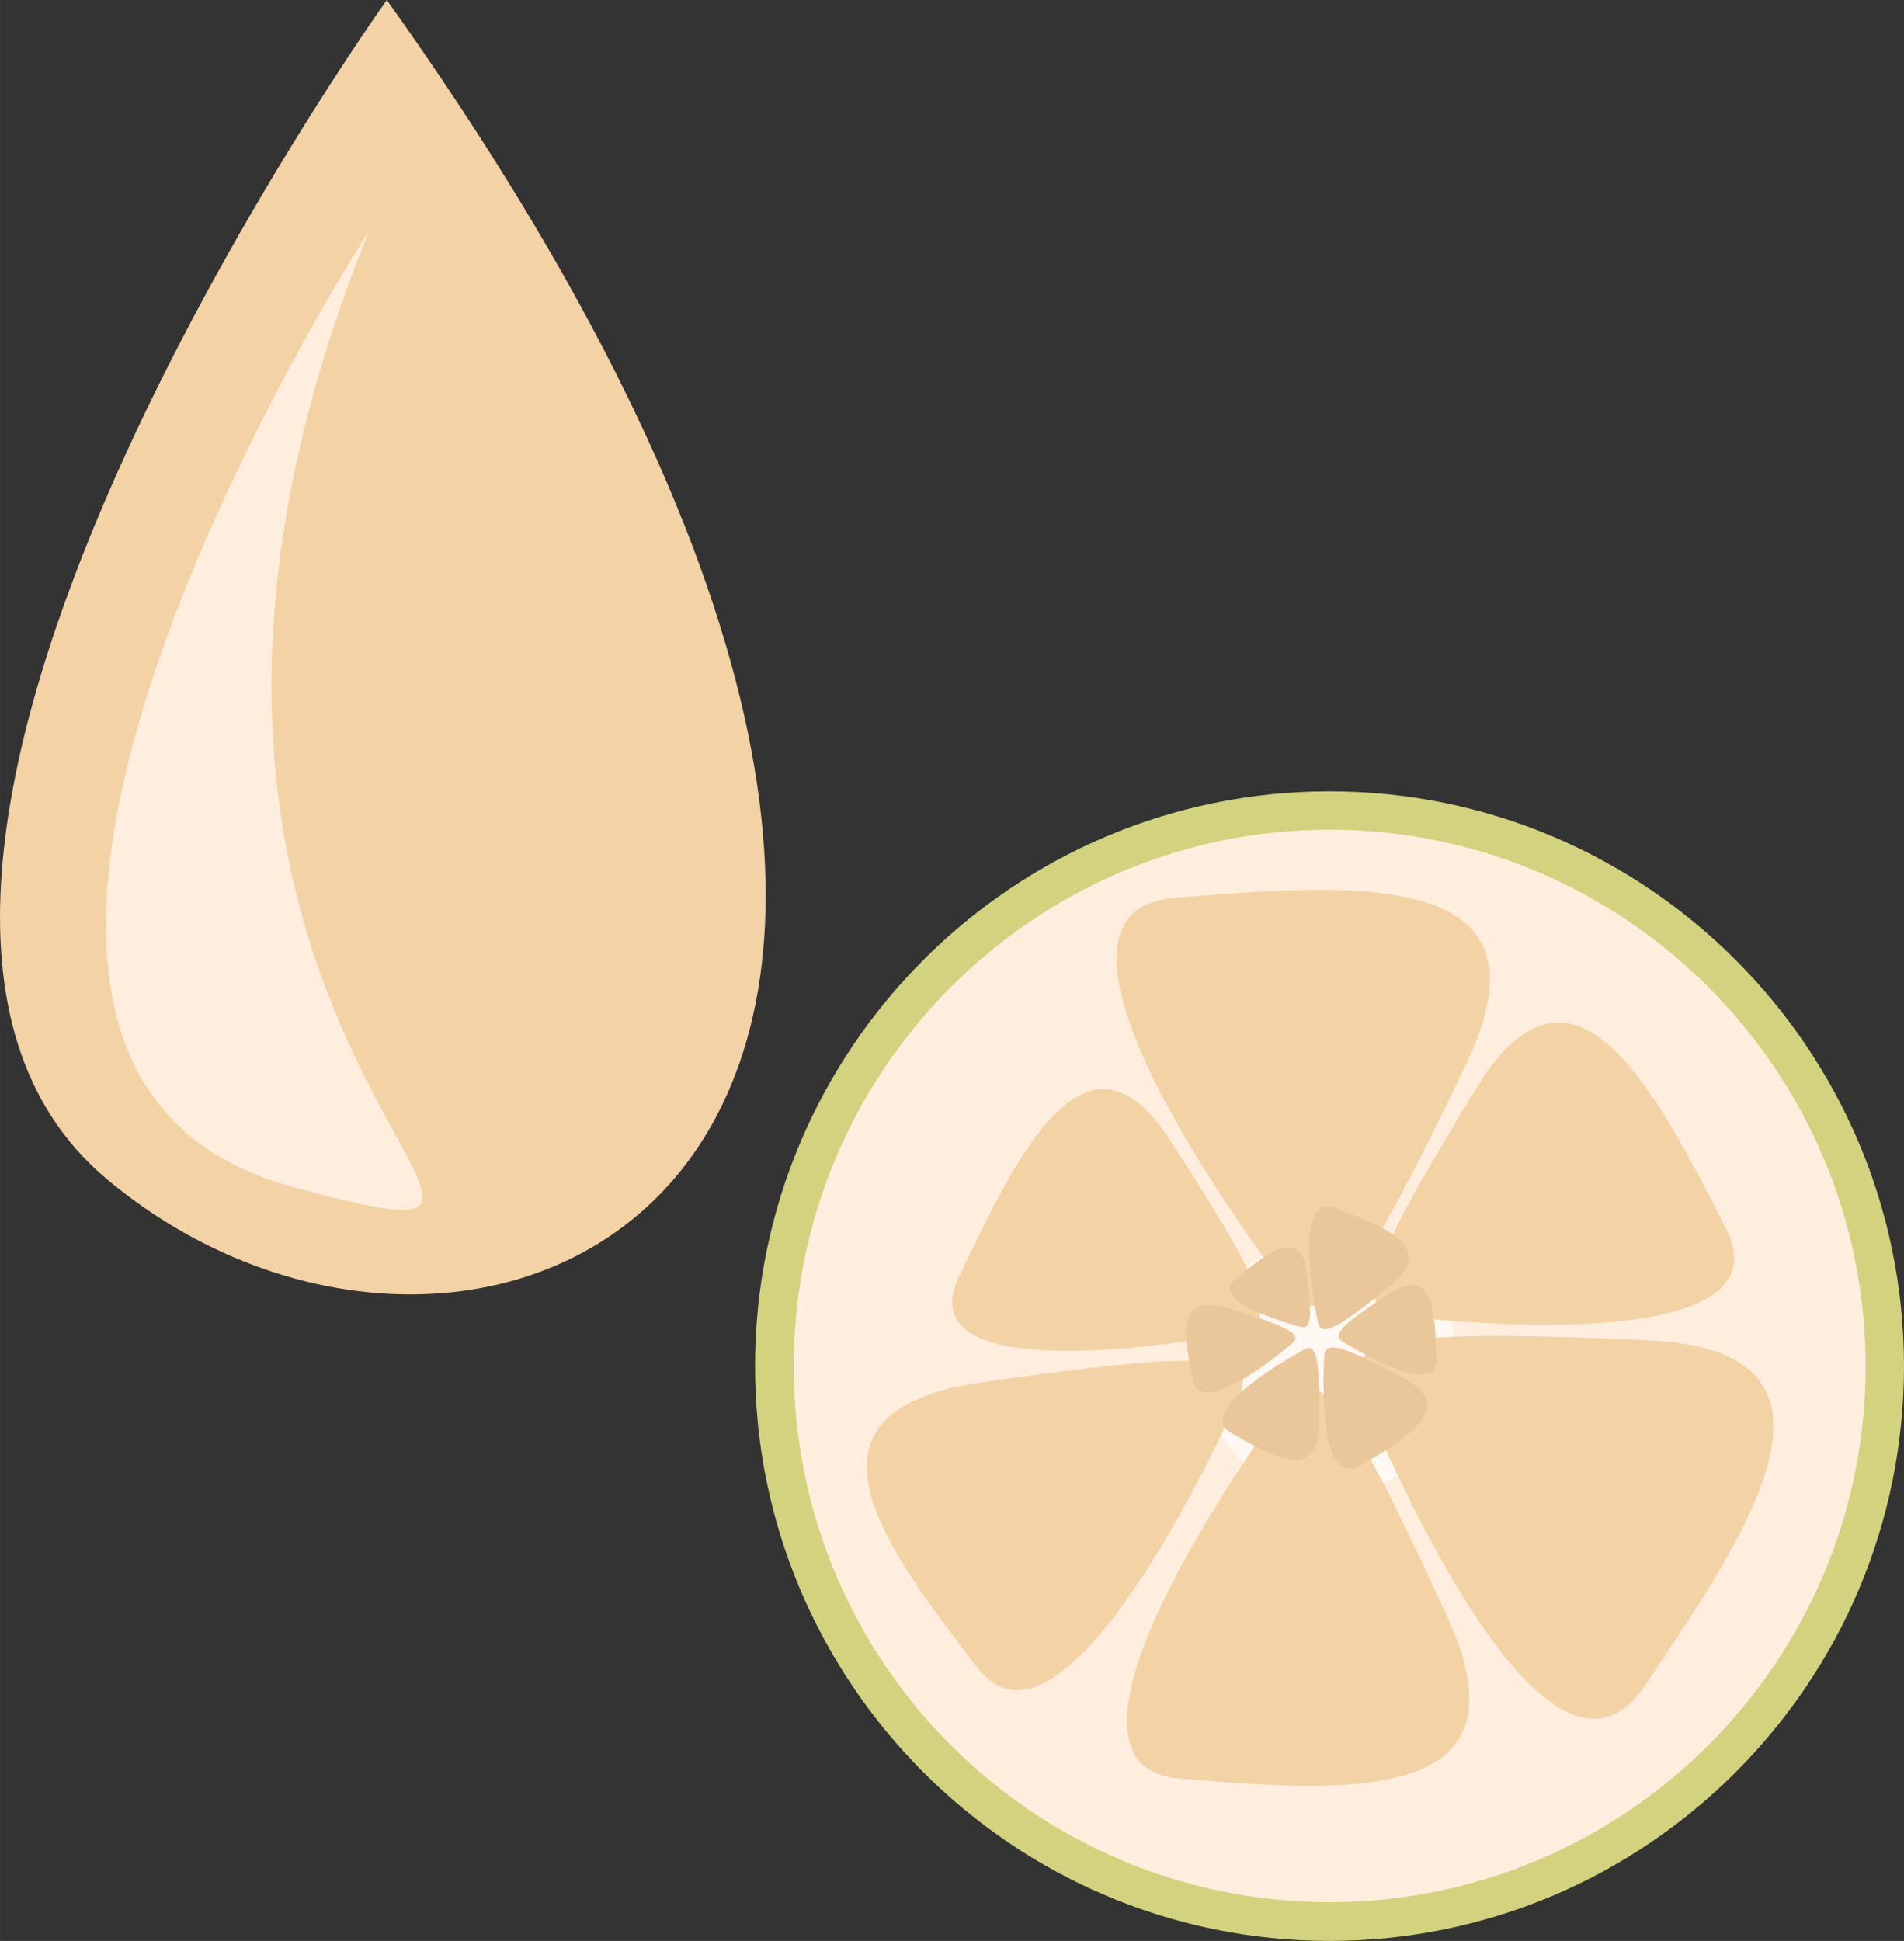
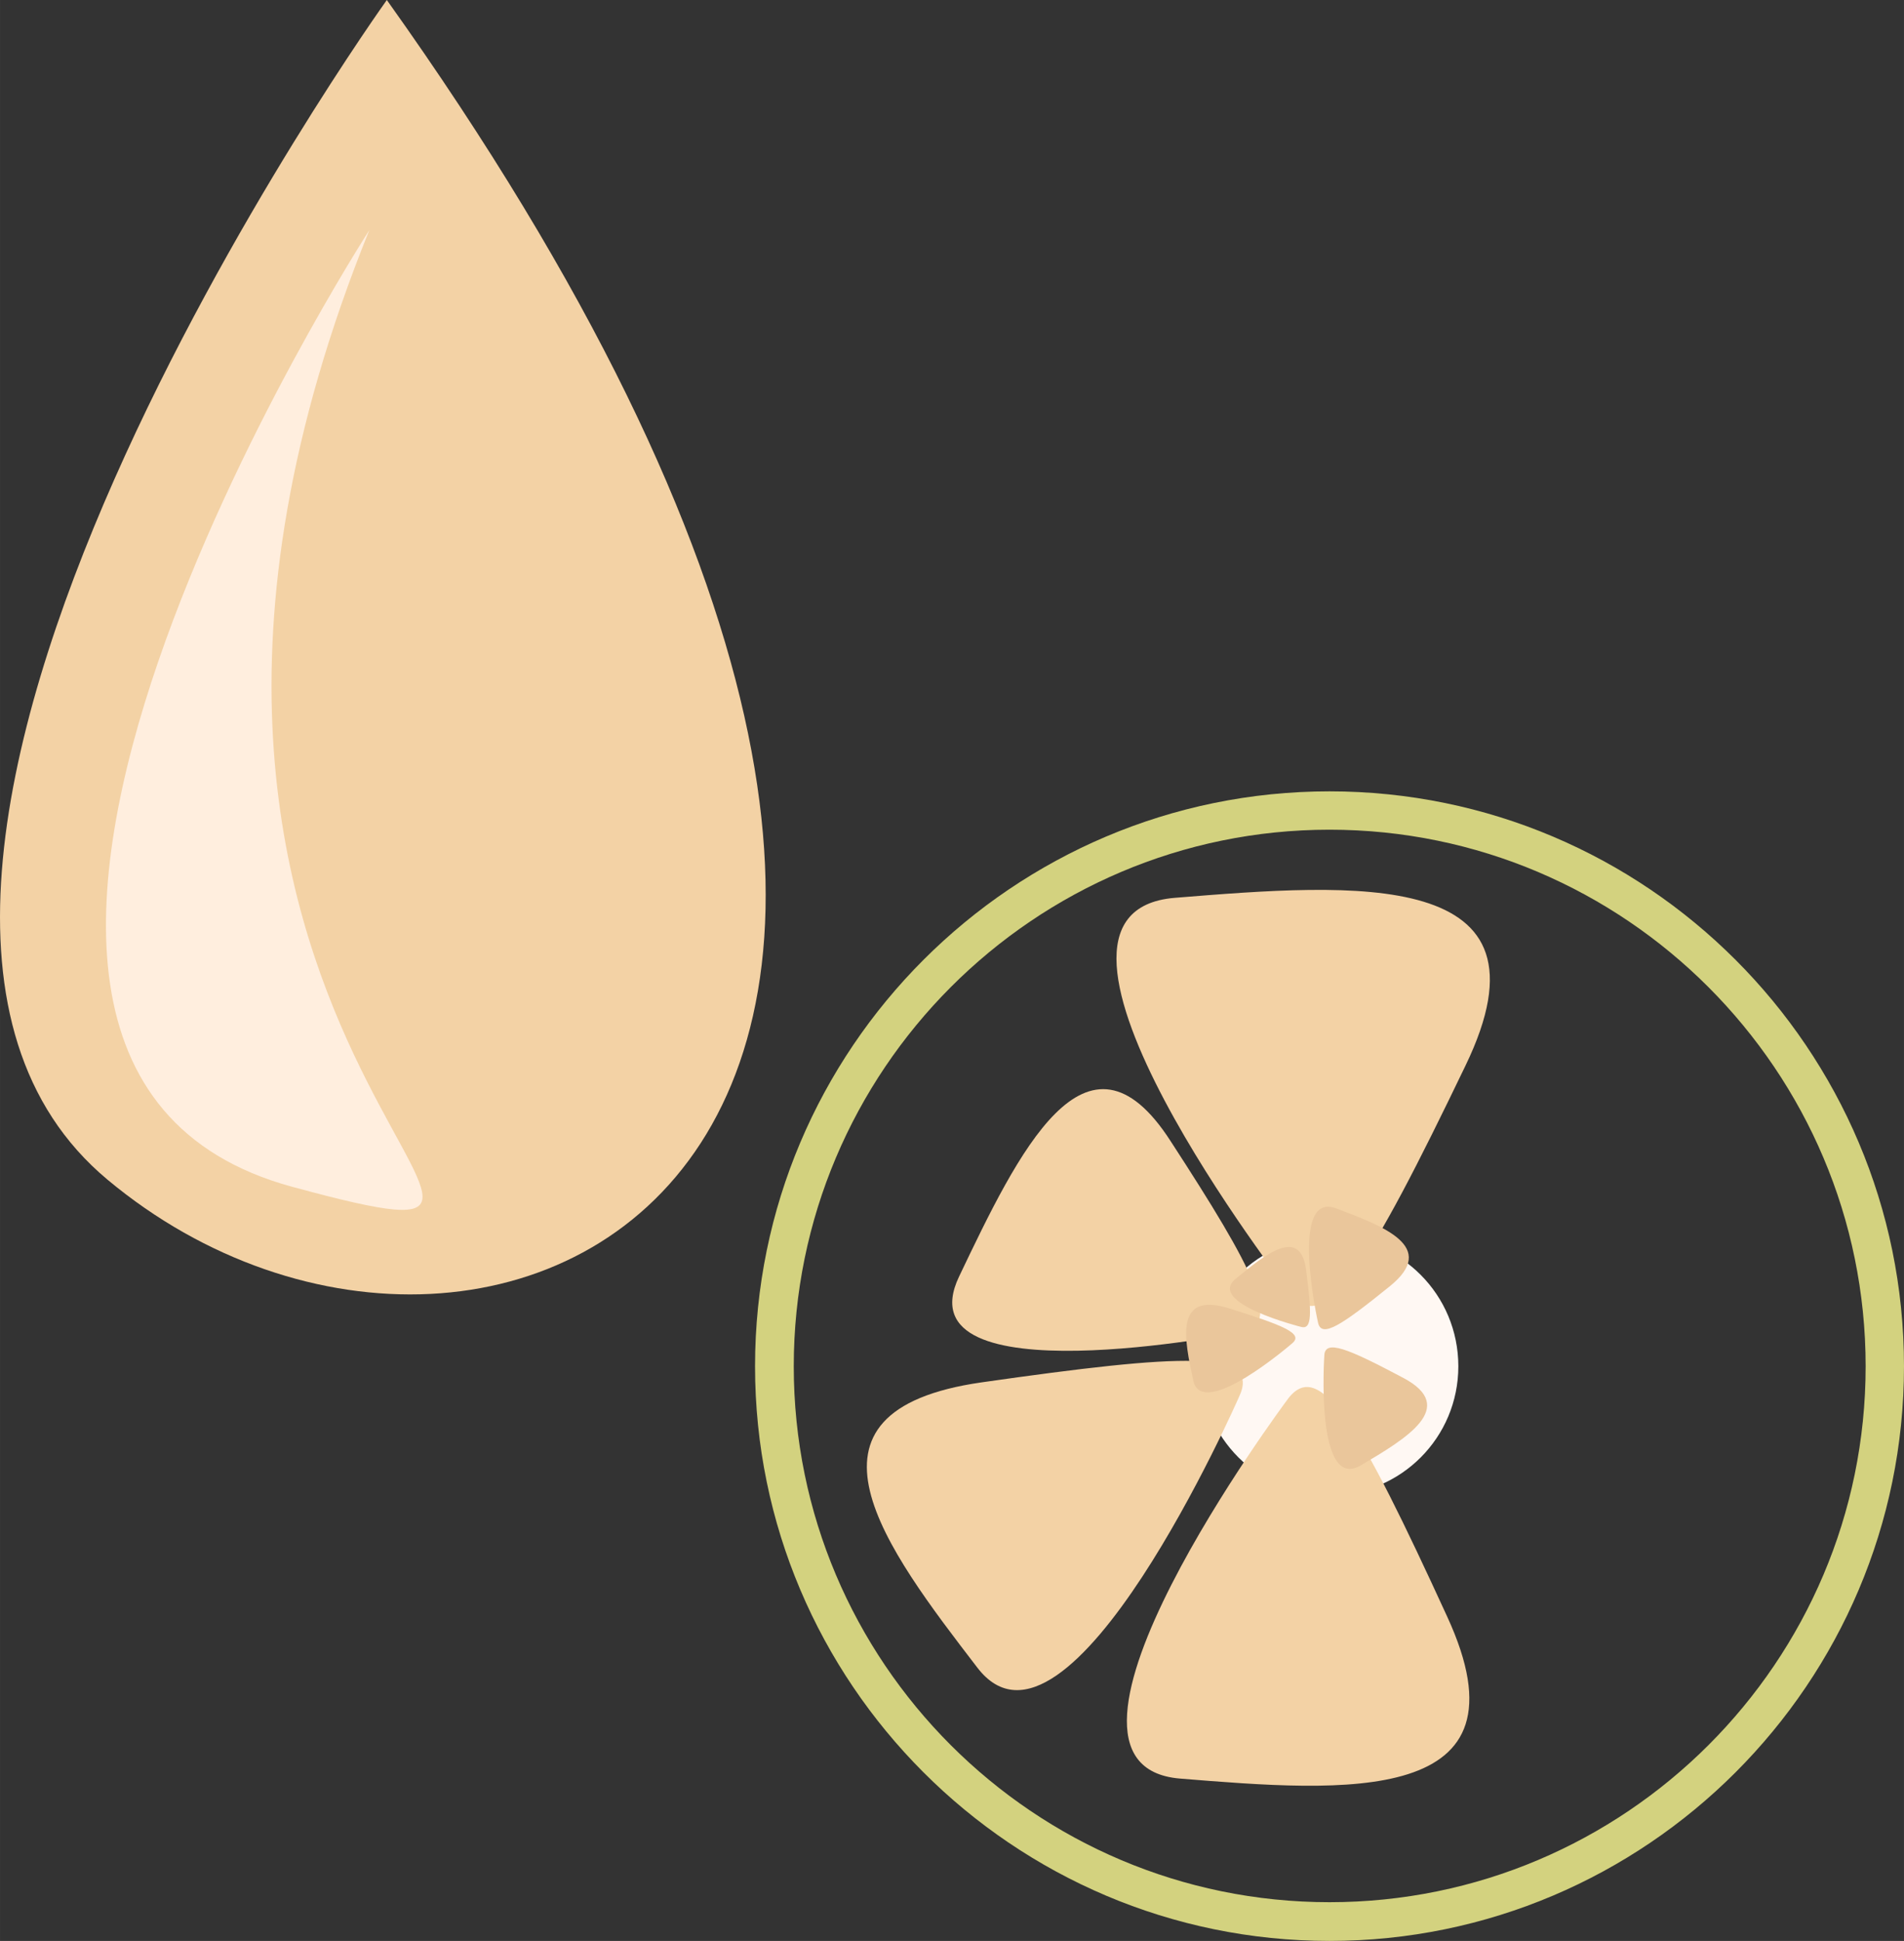
<svg xmlns="http://www.w3.org/2000/svg" xmlns:ns1="http://sodipodi.sourceforge.net/DTD/sodipodi-0.dtd" xmlns:ns2="http://www.inkscape.org/namespaces/inkscape" xml:space="preserve" width="51.14mm" height="52.12mm" version="1.1" style="clip-rule:evenodd;fill-rule:evenodd;image-rendering:optimizeQuality;shape-rendering:geometricPrecision;text-rendering:geometricPrecision" viewBox="0 0 5113.952 5212" id="svg45" ns1:docname="3988.svg" ns2:version="0.92.4 (5da689c313, 2019-01-14)">
  <rect x="0" y="0" width="5113.952" height="5212" fill="#333333" stroke="none" />
  <ns1:namedview pagecolor="#ffffff" bordercolor="#666666" borderopacity="1" objecttolerance="10" gridtolerance="10" guidetolerance="10" ns2:pageopacity="0" ns2:pageshadow="2" ns2:window-width="640" ns2:window-height="480" id="namedview47" showgrid="false" ns2:zoom="0.2102413" ns2:cx="88.552528" ns2:cy="93.051967" ns2:window-x="0" ns2:window-y="0" ns2:window-maximized="0" ns2:current-layer="svg45" />
  <defs id="defs4">
    <style type="text/css" id="style2">
   
    .fil2 {fill:#D3D27F;fill-rule:nonzero}
    .fil4 {fill:#EAC69B;fill-rule:nonzero}
    .fil3 {fill:#F3D2A5;fill-rule:nonzero}
    .fil0 {fill:#FFEEDE;fill-rule:nonzero}
    .fil1 {fill:#FFF8F3;fill-rule:nonzero}
   
  </style>
  </defs>
  <g id="Vrstva_x0020_1" transform="translate(-8157.048,-12100)">
    <g id="_321188184">
-       <path class="fil0" d="m 13220,15769 c 0,823 -668,1491 -1492,1491 -824,0 -1491,-668 -1491,-1491 0,-824 667,-1492 1491,-1492 824,0 1492,668 1492,1492 z" id="path7" ns2:connector-curvature="0" style="fill:#ffeede;fill-rule:nonzero" />
      <path class="fil1" d="m 12074,15769 c 0,191 -154,346 -346,346 -191,0 -346,-155 -346,-346 0,-192 155,-347 346,-347 192,0 346,155 346,347 z" id="path9" ns2:connector-curvature="0" style="fill:#fff8f3;fill-rule:nonzero" />
      <path class="fil2" d="m 11728,14328 c -794,0 -1439,647 -1439,1441 0,794 645,1439 1439,1439 794,0 1440,-645 1440,-1439 0,-794 -646,-1441 -1440,-1441 z m 0,2984 c -851,0 -1543,-693 -1543,-1543 0,-852 692,-1544 1543,-1544 851,0 1543,692 1543,1544 0,850 -692,1543 -1543,1543 z" id="path11" ns2:connector-curvature="0" style="fill:#d3d27f;fill-rule:nonzero" />
      <path class="fil3" d="m 11620,15569 c 0,0 -791,-1018 -308,-1058 482,-39 1040,-84 781,451 -258,536 -378,736 -473,607 z" id="path13" ns2:connector-curvature="0" style="fill:#f3d2a5;fill-rule:nonzero" />
      <path class="fil3" d="m 11613,15861 c 0,0 -729,978 -287,1015 442,36 954,77 718,-435 -235,-512 -344,-704 -431,-580 z" id="path15" ns2:connector-curvature="0" style="fill:#f3d2a5;fill-rule:nonzero" />
      <path class="fil3" d="m 11489,15678 c 0,0 -914,181 -756,-150 158,-331 342,-715 568,-364 227,349 303,496 188,514 z" id="path17" ns2:connector-curvature="0" style="fill:#f3d2a5;fill-rule:nonzero" />
-       <path class="fil3" d="m 11810,15832 c 0,0 481,1214 764,796 282,-417 609,-902 8,-929 -600,-27 -836,-17 -772,133 z" id="path19" ns2:connector-curvature="0" style="fill:#f3d2a5;fill-rule:nonzero" />
      <path class="fil3" d="m 11485,15851 c 0,0 -459,1046 -703,727 -245,-319 -528,-689 12,-766 540,-77 752,-89 691,39 z" id="path21" ns2:connector-curvature="0" style="fill:#f3d2a5;fill-rule:nonzero" />
-       <path class="fil3" d="m 11911,15633 c 0,0 1071,136 881,-236 -189,-370 -409,-799 -669,-376 -259,424 -346,599 -212,612 z" id="path23" ns2:connector-curvature="0" style="fill:#f3d2a5;fill-rule:nonzero" />
      <path class="fil4" d="m 11697,15651 c 0,0 -79,-354 49,-306 127,48 275,103 144,209 -130,105 -184,141 -193,97 z" id="path25" ns2:connector-curvature="0" style="fill:#eac69b;fill-rule:nonzero" />
-       <path class="fil4" d="m 11660,15724 c 0,0 -303,161 -196,224 108,62 234,134 235,-24 3,-159 -2,-221 -39,-200 z" id="path27" ns2:connector-curvature="0" style="fill:#eac69b;fill-rule:nonzero" />
      <path class="fil4" d="m 11651,15663 c 0,0 -255,-64 -175,-129 80,-66 173,-141 189,-25 15,117 17,163 -14,154 z" id="path29" ns2:connector-curvature="0" style="fill:#eac69b;fill-rule:nonzero" />
-       <path class="fil4" d="m 11714,15741 c 0,0 -25,366 98,294 122,-72 263,-156 114,-235 -149,-79 -211,-105 -212,-59 z" id="path31" ns2:connector-curvature="0" style="fill:#eac69b;fill-rule:nonzero" />
+       <path class="fil4" d="m 11714,15741 c 0,0 -25,366 98,294 122,-72 263,-156 114,-235 -149,-79 -211,-105 -212,-59 " id="path31" ns2:connector-curvature="0" style="fill:#eac69b;fill-rule:nonzero" />
      <path class="fil4" d="m 11628,15707 c 0,0 -242,210 -266,100 -24,-111 -51,-239 95,-194 147,46 202,68 171,94 z" id="path33" ns2:connector-curvature="0" style="fill:#eac69b;fill-rule:nonzero" />
-       <path class="fil4" d="m 11763,15702 c 0,0 256,164 252,47 -3,-117 -8,-253 -124,-177 -117,77 -160,111 -128,130 z" id="path35" ns2:connector-curvature="0" style="fill:#eac69b;fill-rule:nonzero" />
    </g>
  </g>
  <g id="Vrstva_x0020_1_0" transform="translate(-8157.048,-12100)">
    <path class="fil3" d="m 9196,12100 c 0,0 -1701,2375 -750,3168 1042,869 2956,-75 750,-3168 z" id="path40" ns2:connector-curvature="0" style="fill:#f3d2a5;fill-rule:nonzero" />
    <path class="fil0" d="m 9149,12718 c 0,0 -1443,2233 -207,2569 1048,284 -679,-382 207,-2569 z" id="path42" ns2:connector-curvature="0" style="fill:#ffeede;fill-rule:nonzero" />
  </g>
</svg>